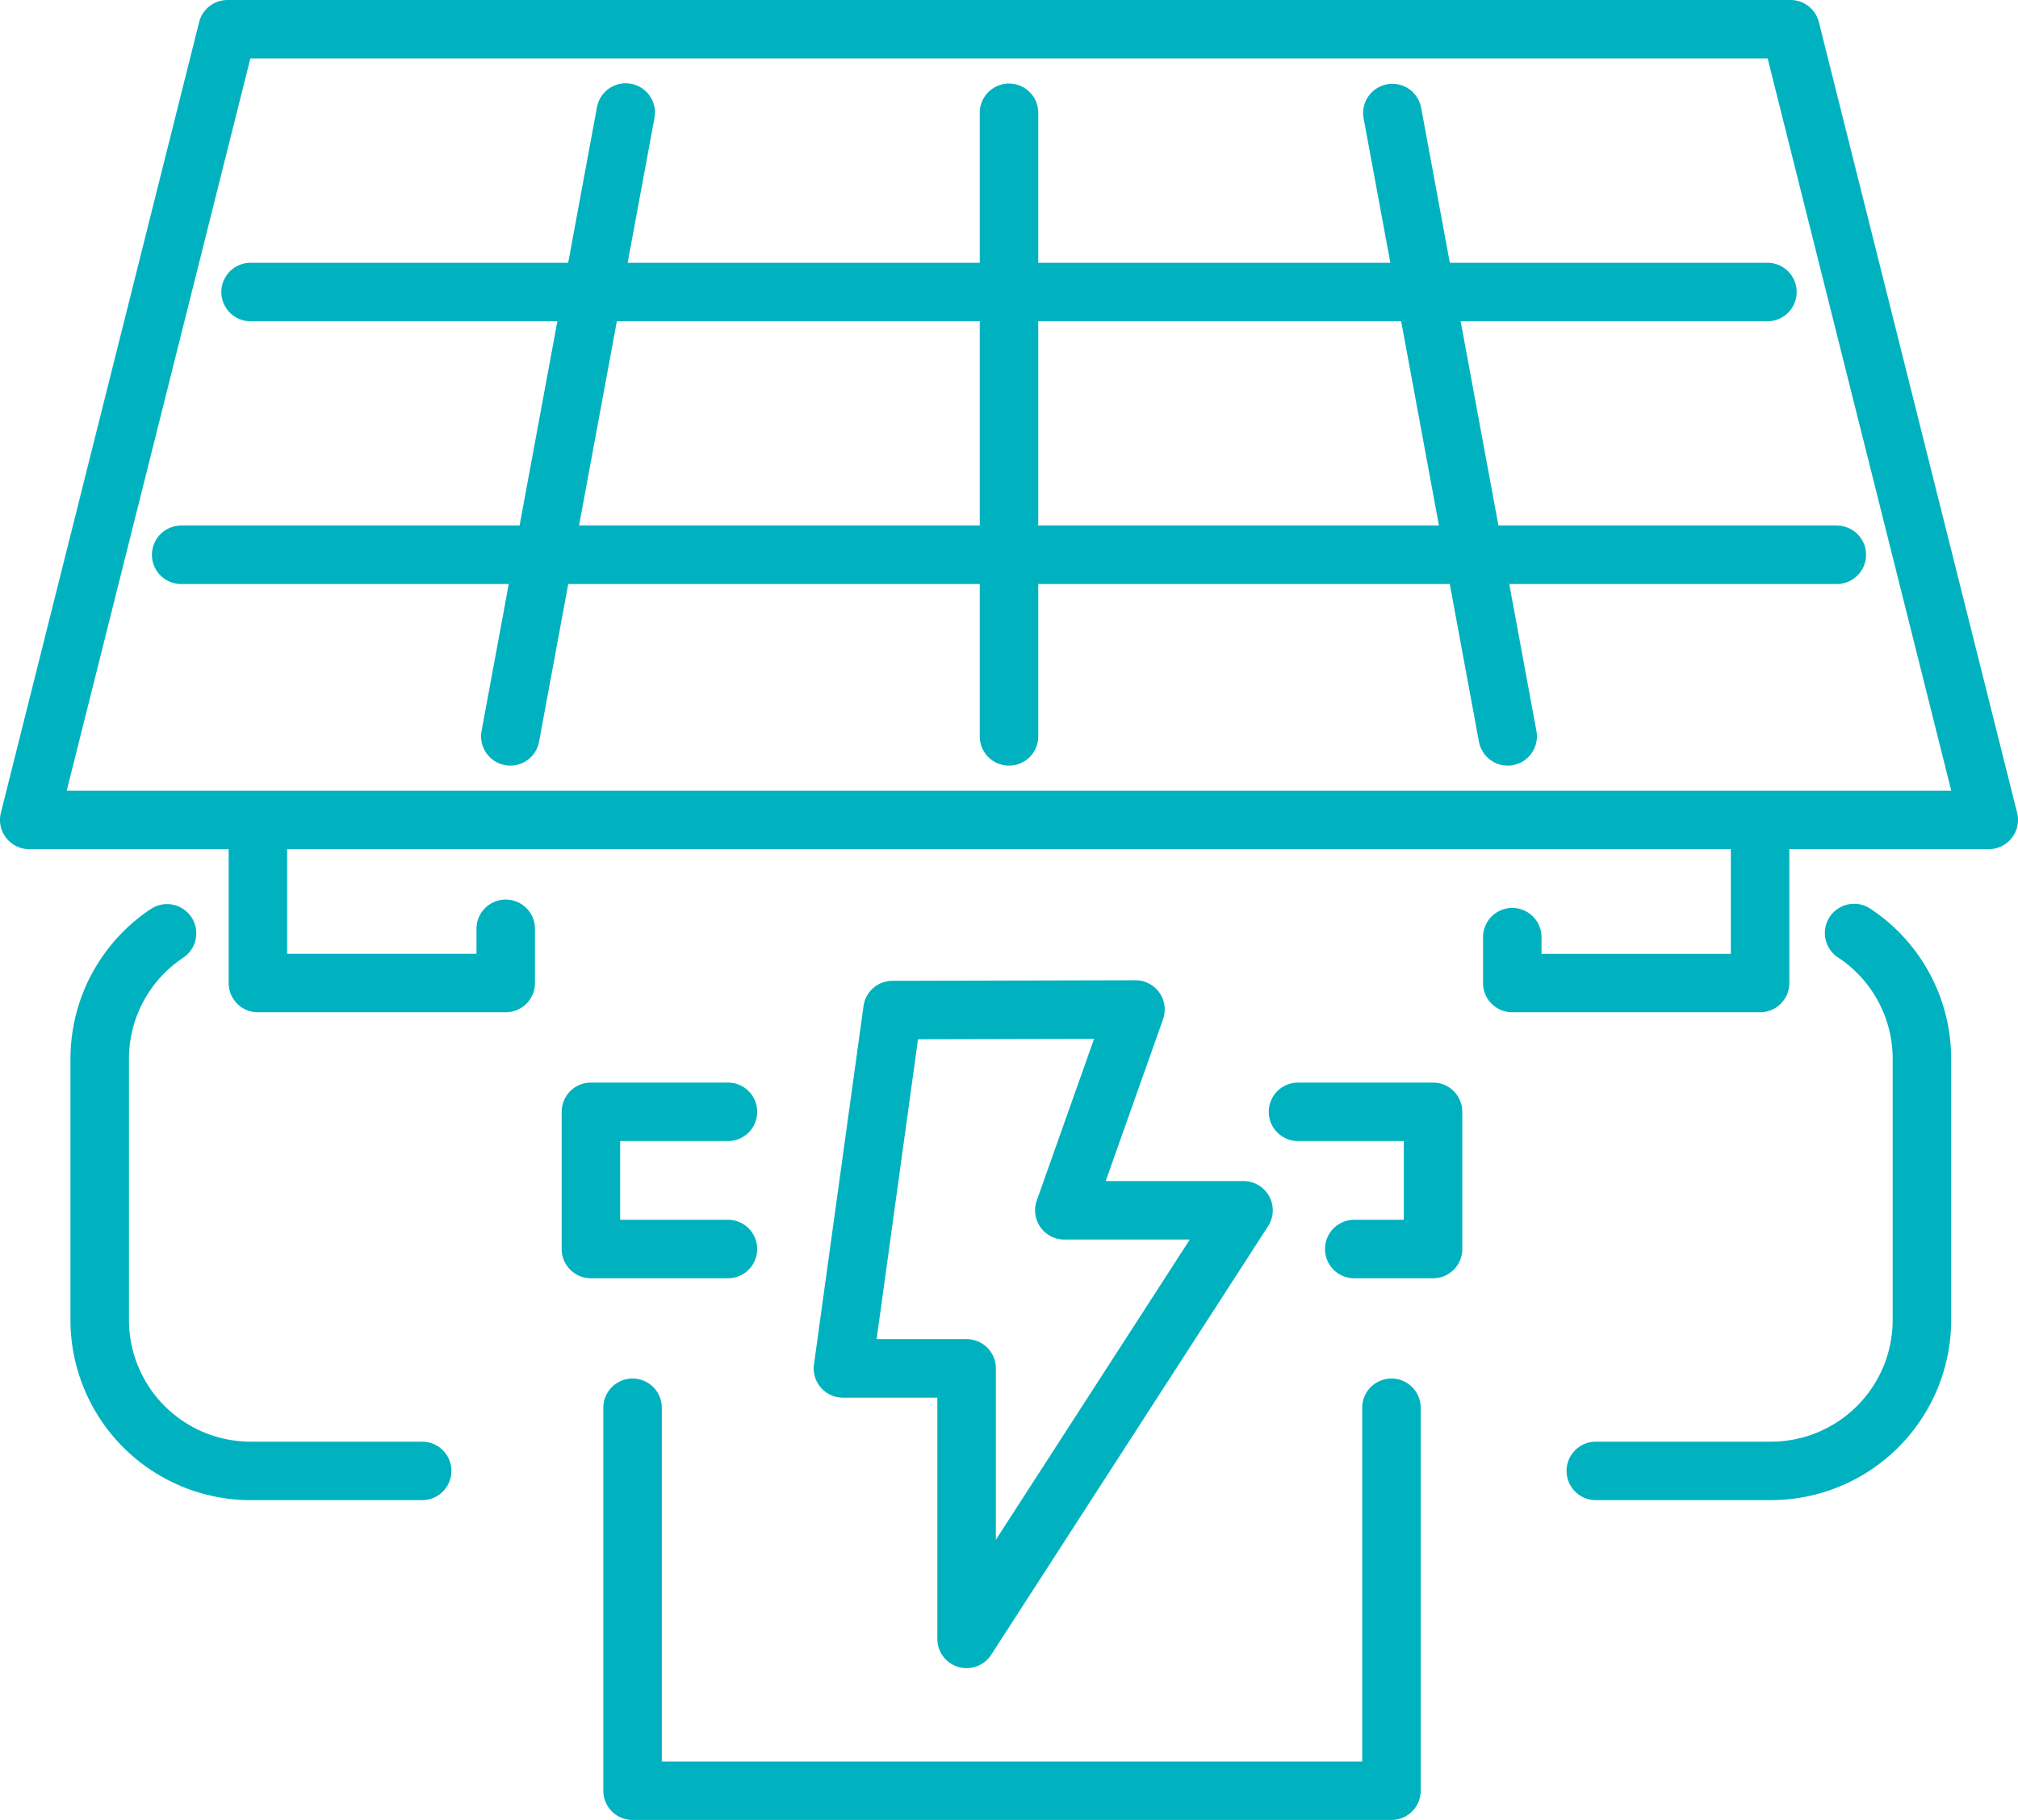
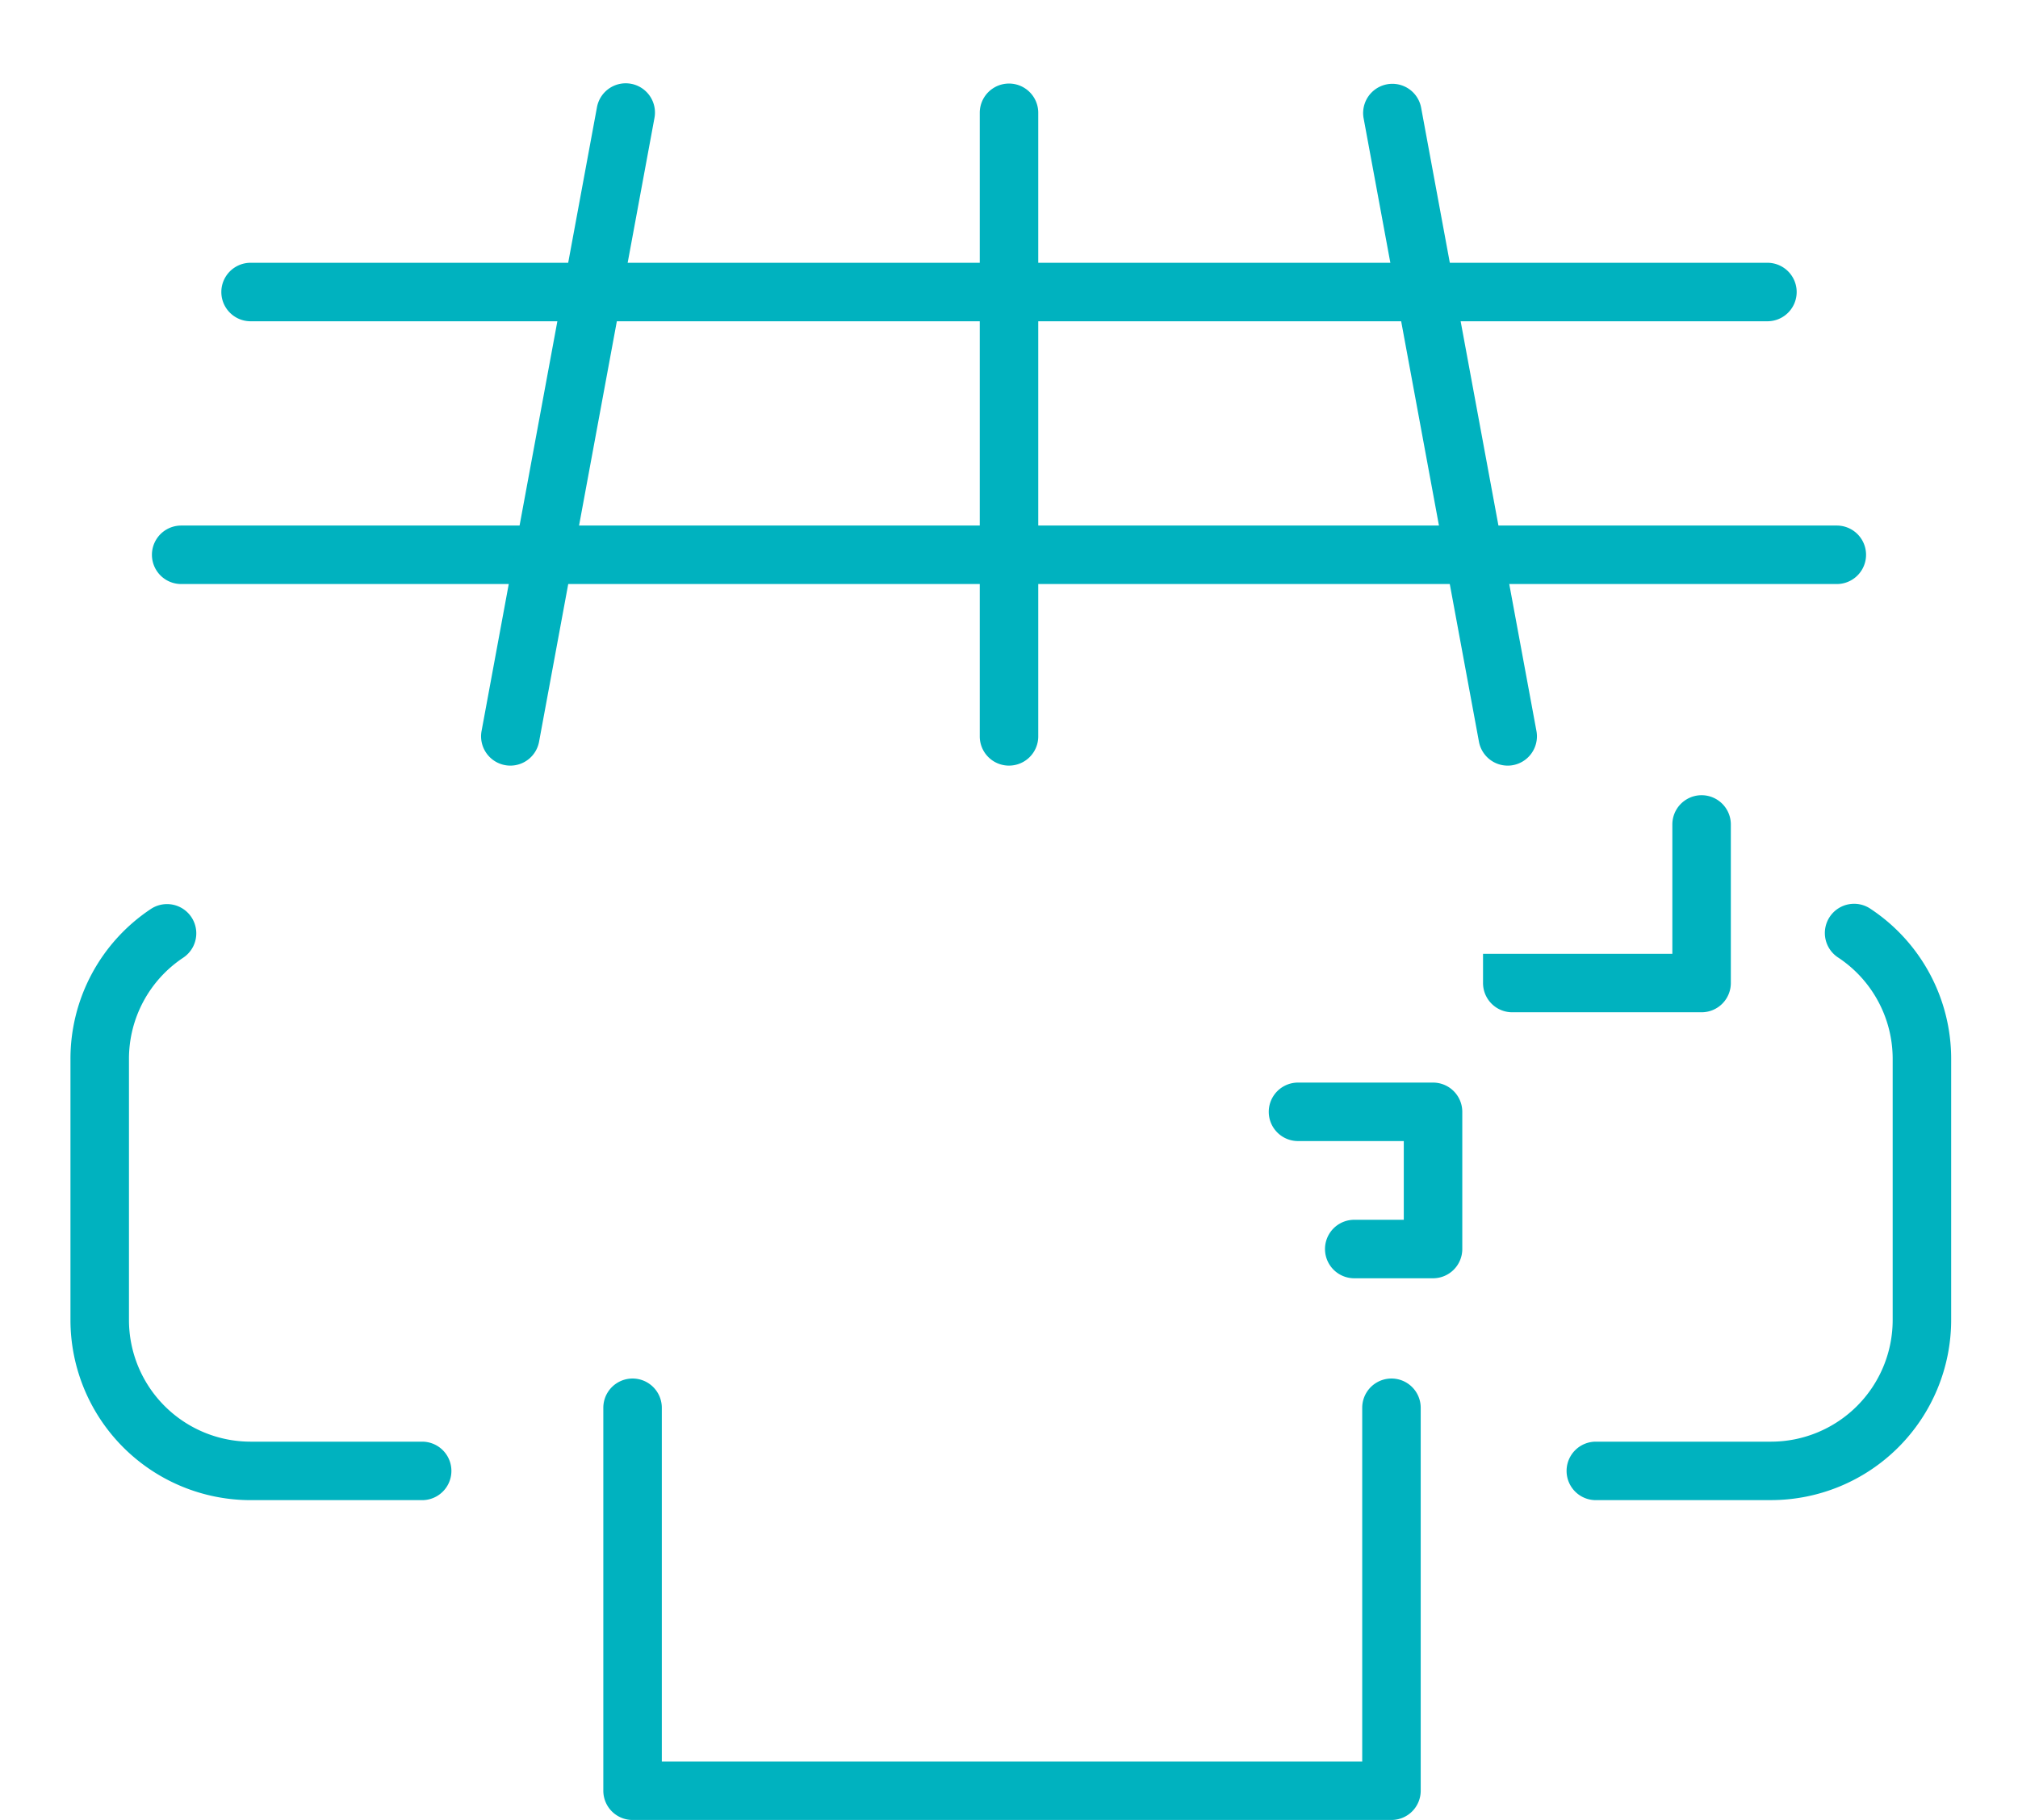
<svg xmlns="http://www.w3.org/2000/svg" width="156.915" height="141.536" viewBox="0 0 156.915 141.536">
  <defs>
    <clipPath id="a">
      <rect width="156.915" height="141.536" fill="#00b2bf" />
    </clipPath>
  </defs>
  <g clip-path="url(#a)">
-     <path d="M154.641,66.038H2.274A2.275,2.275,0,0,1,.068,63.21L15.484,1.721A2.275,2.275,0,0,1,17.69,0H139.225a2.274,2.274,0,0,1,2.206,1.721L156.847,63.21a2.275,2.275,0,0,1-2.206,2.828M5.189,61.489H151.726L137.45,4.548H19.465Z" transform="translate(0)" fill="#00b2bf" />
-     <path d="M199.022,112.058h-19.27a2.274,2.274,0,0,1-2.274-2.274v-3.567a2.274,2.274,0,1,1,4.548,0v1.293h14.721V97.451a2.274,2.274,0,0,1,4.548,0v12.332a2.274,2.274,0,0,1-2.274,2.274" transform="translate(-62.161 -33.335)" fill="#00b2bf" />
-     <path d="M48.908,112.058H29.638a2.274,2.274,0,0,1-2.274-2.274V97.451a2.274,2.274,0,0,1,4.548,0v10.058H46.634v-1.943a2.274,2.274,0,0,1,4.548,0v4.217a2.274,2.274,0,0,1-2.274,2.274" transform="translate(-9.584 -33.335)" fill="#00b2bf" />
+     <path d="M199.022,112.058h-19.27a2.274,2.274,0,0,1-2.274-2.274v-3.567v1.293h14.721V97.451a2.274,2.274,0,0,1,4.548,0v12.332a2.274,2.274,0,0,1-2.274,2.274" transform="translate(-62.161 -33.335)" fill="#00b2bf" />
    <path d="M146.708,36H28.762a2.274,2.274,0,0,1,0-4.548H146.708a2.274,2.274,0,0,1,0,4.548" transform="translate(-9.277 -11.016)" fill="#00b2bf" />
    <path d="M149.195,67.451H20.457a2.274,2.274,0,0,1,0-4.548H149.195a2.274,2.274,0,0,1,0,4.548" transform="translate(-6.369 -22.032)" fill="#00b2bf" />
    <path d="M59.846,63.043a2.279,2.279,0,0,1-2.238-2.689l8.97-48.494a2.274,2.274,0,1,1,4.472.827L62.08,61.182a2.275,2.275,0,0,1-2.234,1.861" transform="translate(-20.163 -3.502)" fill="#00b2bf" />
    <path d="M174.366,63.043a2.275,2.275,0,0,1-2.234-1.861l-8.97-48.494a2.274,2.274,0,0,1,4.472-.827l8.97,48.494a2.279,2.279,0,0,1-2.238,2.689" transform="translate(-57.133 -3.502)" fill="#00b2bf" />
    <path d="M119.524,63.043a2.274,2.274,0,0,1-2.274-2.274V12.274a2.274,2.274,0,0,1,4.548,0V60.768a2.274,2.274,0,0,1-2.274,2.274" transform="translate(-41.066 -3.502)" fill="#00b2bf" />
    <path d="M35.778,154.563H22.431a14.019,14.019,0,0,1-14-14V120.253a13.986,13.986,0,0,1,6.249-11.662,2.274,2.274,0,1,1,2.522,3.785,9.446,9.446,0,0,0-4.222,7.876V140.56a9.466,9.466,0,0,0,9.455,9.455H35.778a2.274,2.274,0,1,1,0,4.548" transform="translate(-2.952 -37.9)" fill="#00b2bf" />
    <path d="M203.379,154.563H189.752a2.274,2.274,0,1,1,0-4.548h13.627a9.466,9.466,0,0,0,9.455-9.455V120.253a9.445,9.445,0,0,0-4.223-7.877,2.274,2.274,0,1,1,2.52-3.785,13.983,13.983,0,0,1,6.251,11.662v20.307a14.019,14.019,0,0,1-14,14" transform="translate(-65.664 -37.9)" fill="#00b2bf" />
    <path d="M133.481,199.324H74.471A2.274,2.274,0,0,1,72.2,197.05V167.268a2.274,2.274,0,0,1,4.548,0v27.508h54.462V167.268a2.274,2.274,0,1,1,4.548,0V197.05a2.274,2.274,0,0,1-2.274,2.274" transform="translate(-25.287 -57.789)" fill="#00b2bf" />
    <path d="M164.611,144.789h-6.127a2.274,2.274,0,1,1,0-4.548h3.852v-6.122h-8.225a2.274,2.274,0,0,1,0-4.548h10.5a2.275,2.275,0,0,1,2.274,2.274v10.67a2.274,2.274,0,0,1-2.274,2.274" transform="translate(-53.181 -45.381)" fill="#00b2bf" />
-     <path d="M80.147,144.789H69.49a2.274,2.274,0,0,1-2.274-2.274v-10.67a2.275,2.275,0,0,1,2.274-2.274H80.147a2.274,2.274,0,1,1,0,4.548H71.764v6.122h8.382a2.274,2.274,0,1,1,0,4.548" transform="translate(-23.542 -45.381)" fill="#00b2bf" />
-     <path d="M109.267,170.823a2.275,2.275,0,0,1-2.274-2.274V149.787h-7.34A2.274,2.274,0,0,1,97.4,147.2l3.852-27.867a2.274,2.274,0,0,1,2.247-1.963l18.894-.044h.006a2.274,2.274,0,0,1,2.144,3.034l-4.46,12.583H130.8a2.274,2.274,0,0,1,1.91,3.509l-21.53,33.329a2.273,2.273,0,0,1-1.91,1.04m-7-25.584h7a2.274,2.274,0,0,1,2.274,2.274v13.325l15.079-23.344h-9.756a2.274,2.274,0,0,1-2.144-3.034l4.457-12.575-13.69.032Z" transform="translate(-34.107 -41.094)" fill="#00b2bf" />
  </g>
</svg>